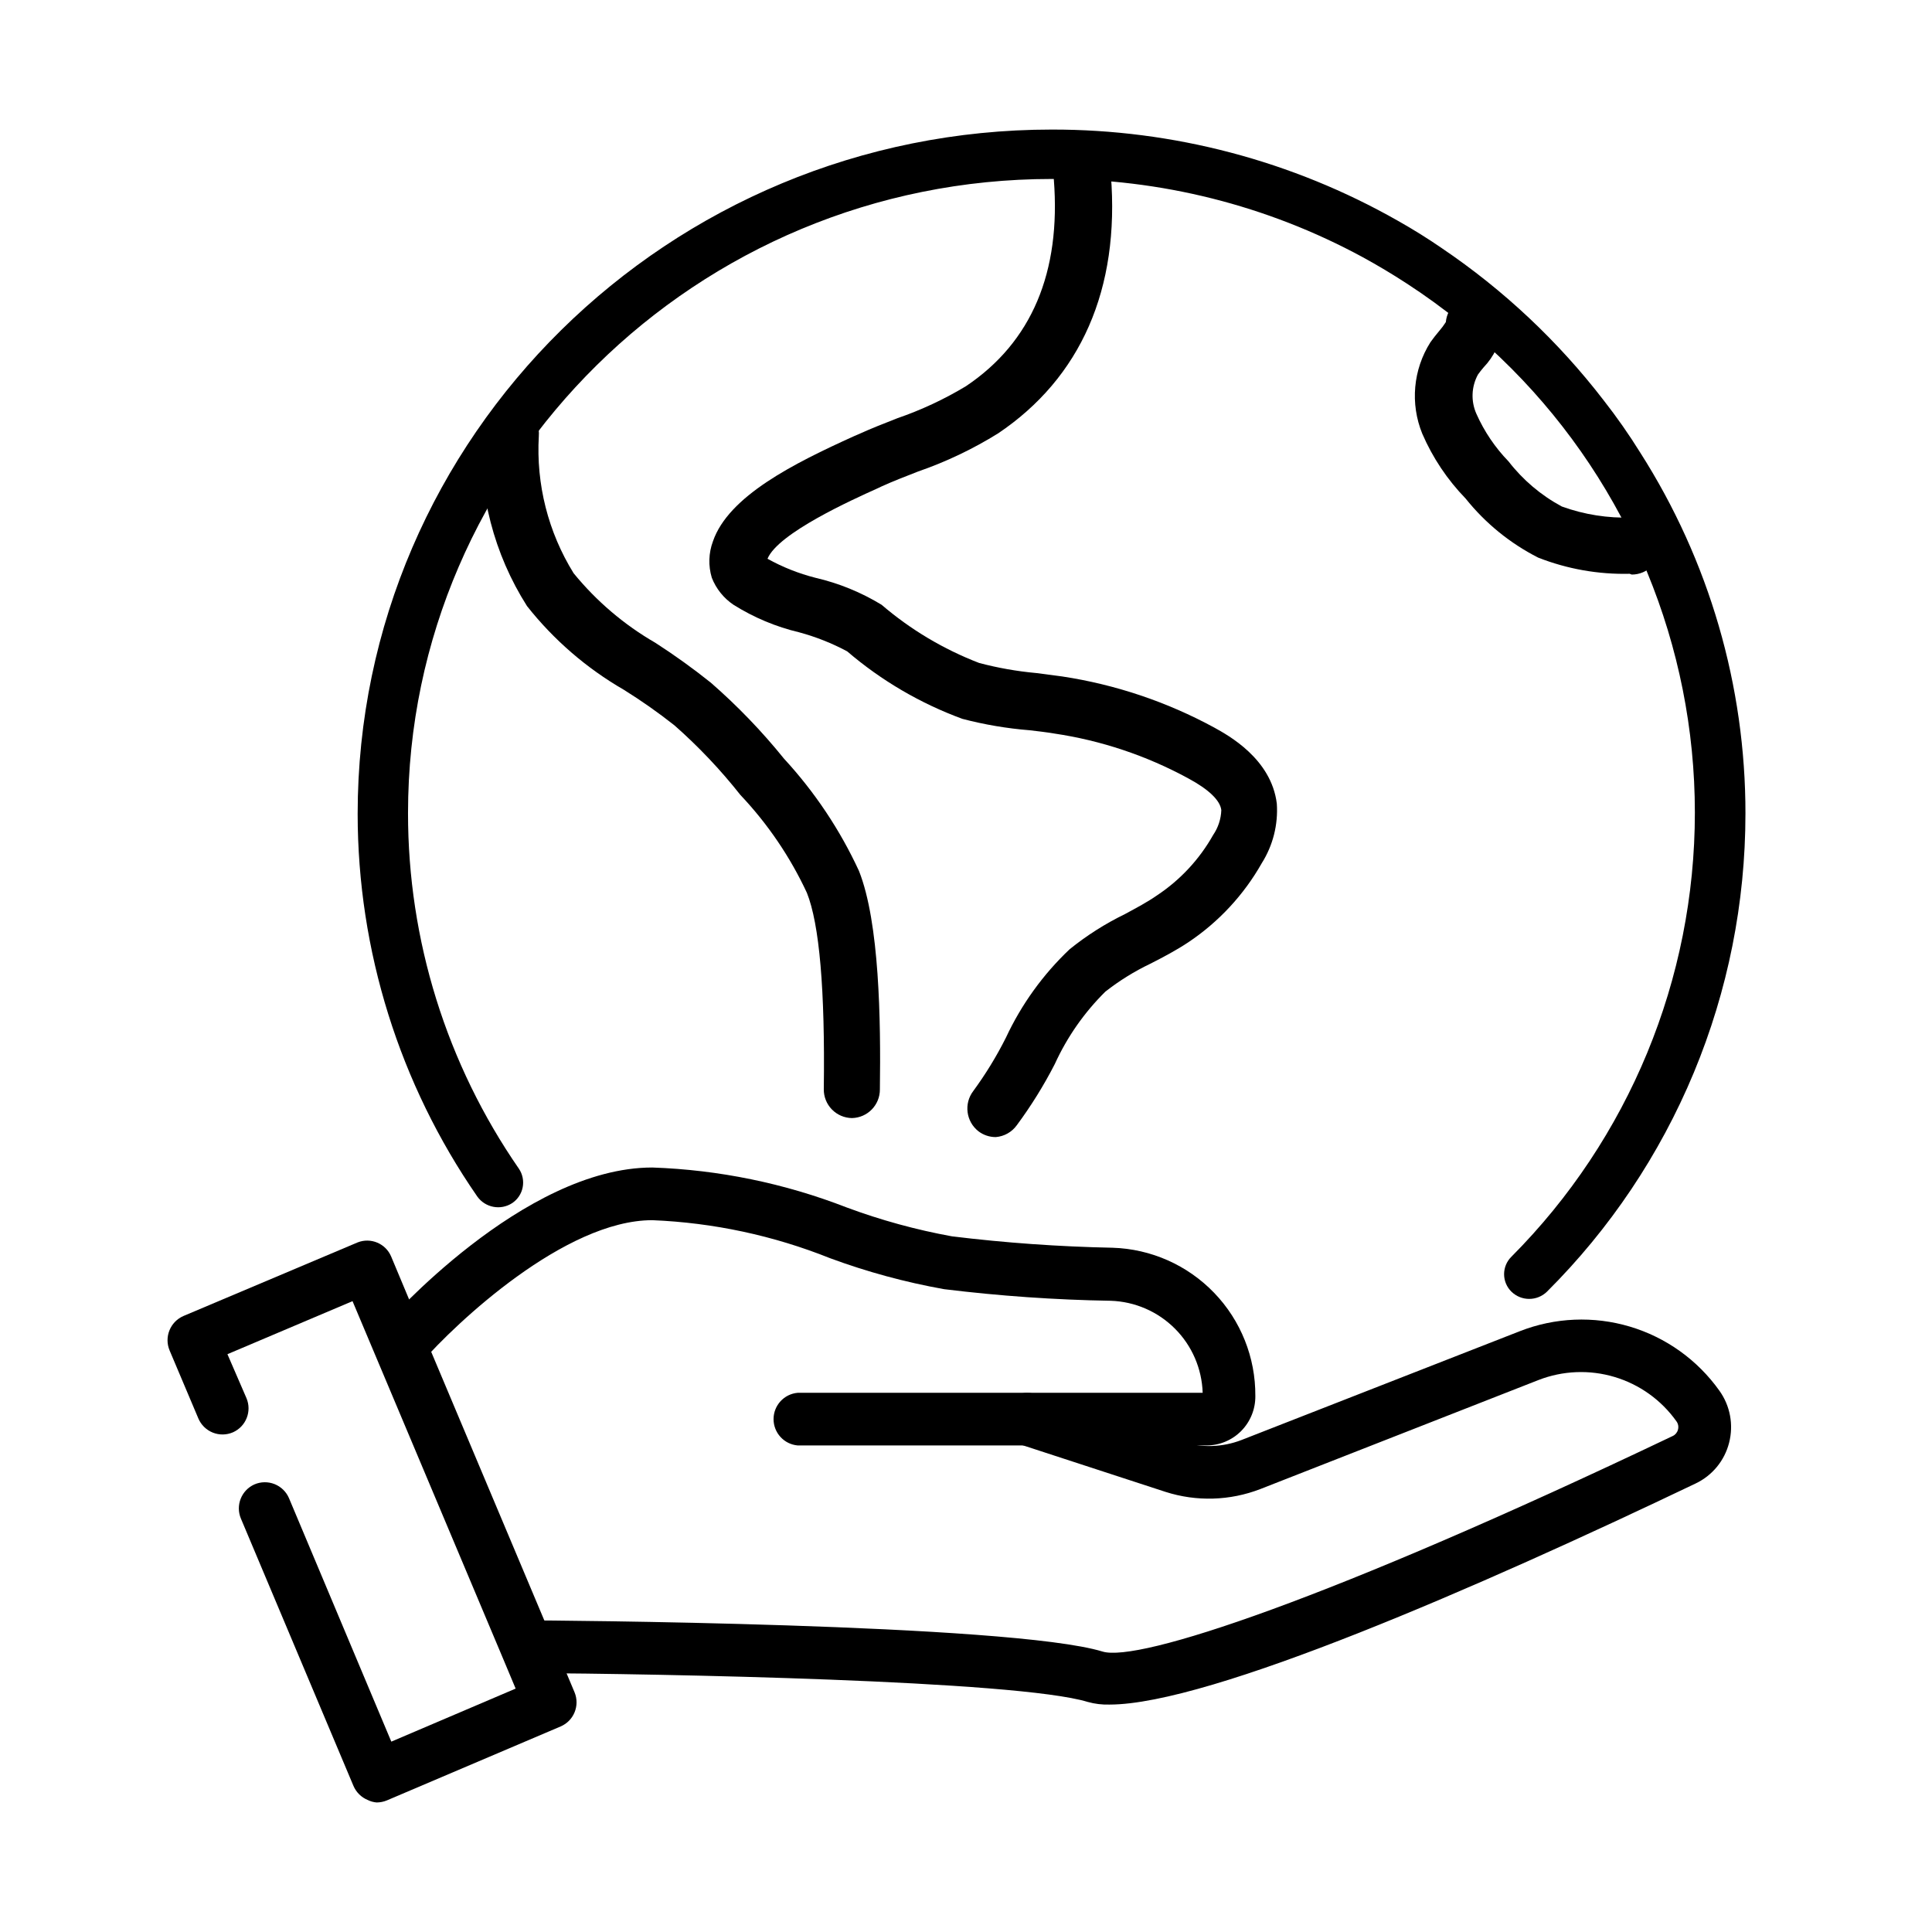
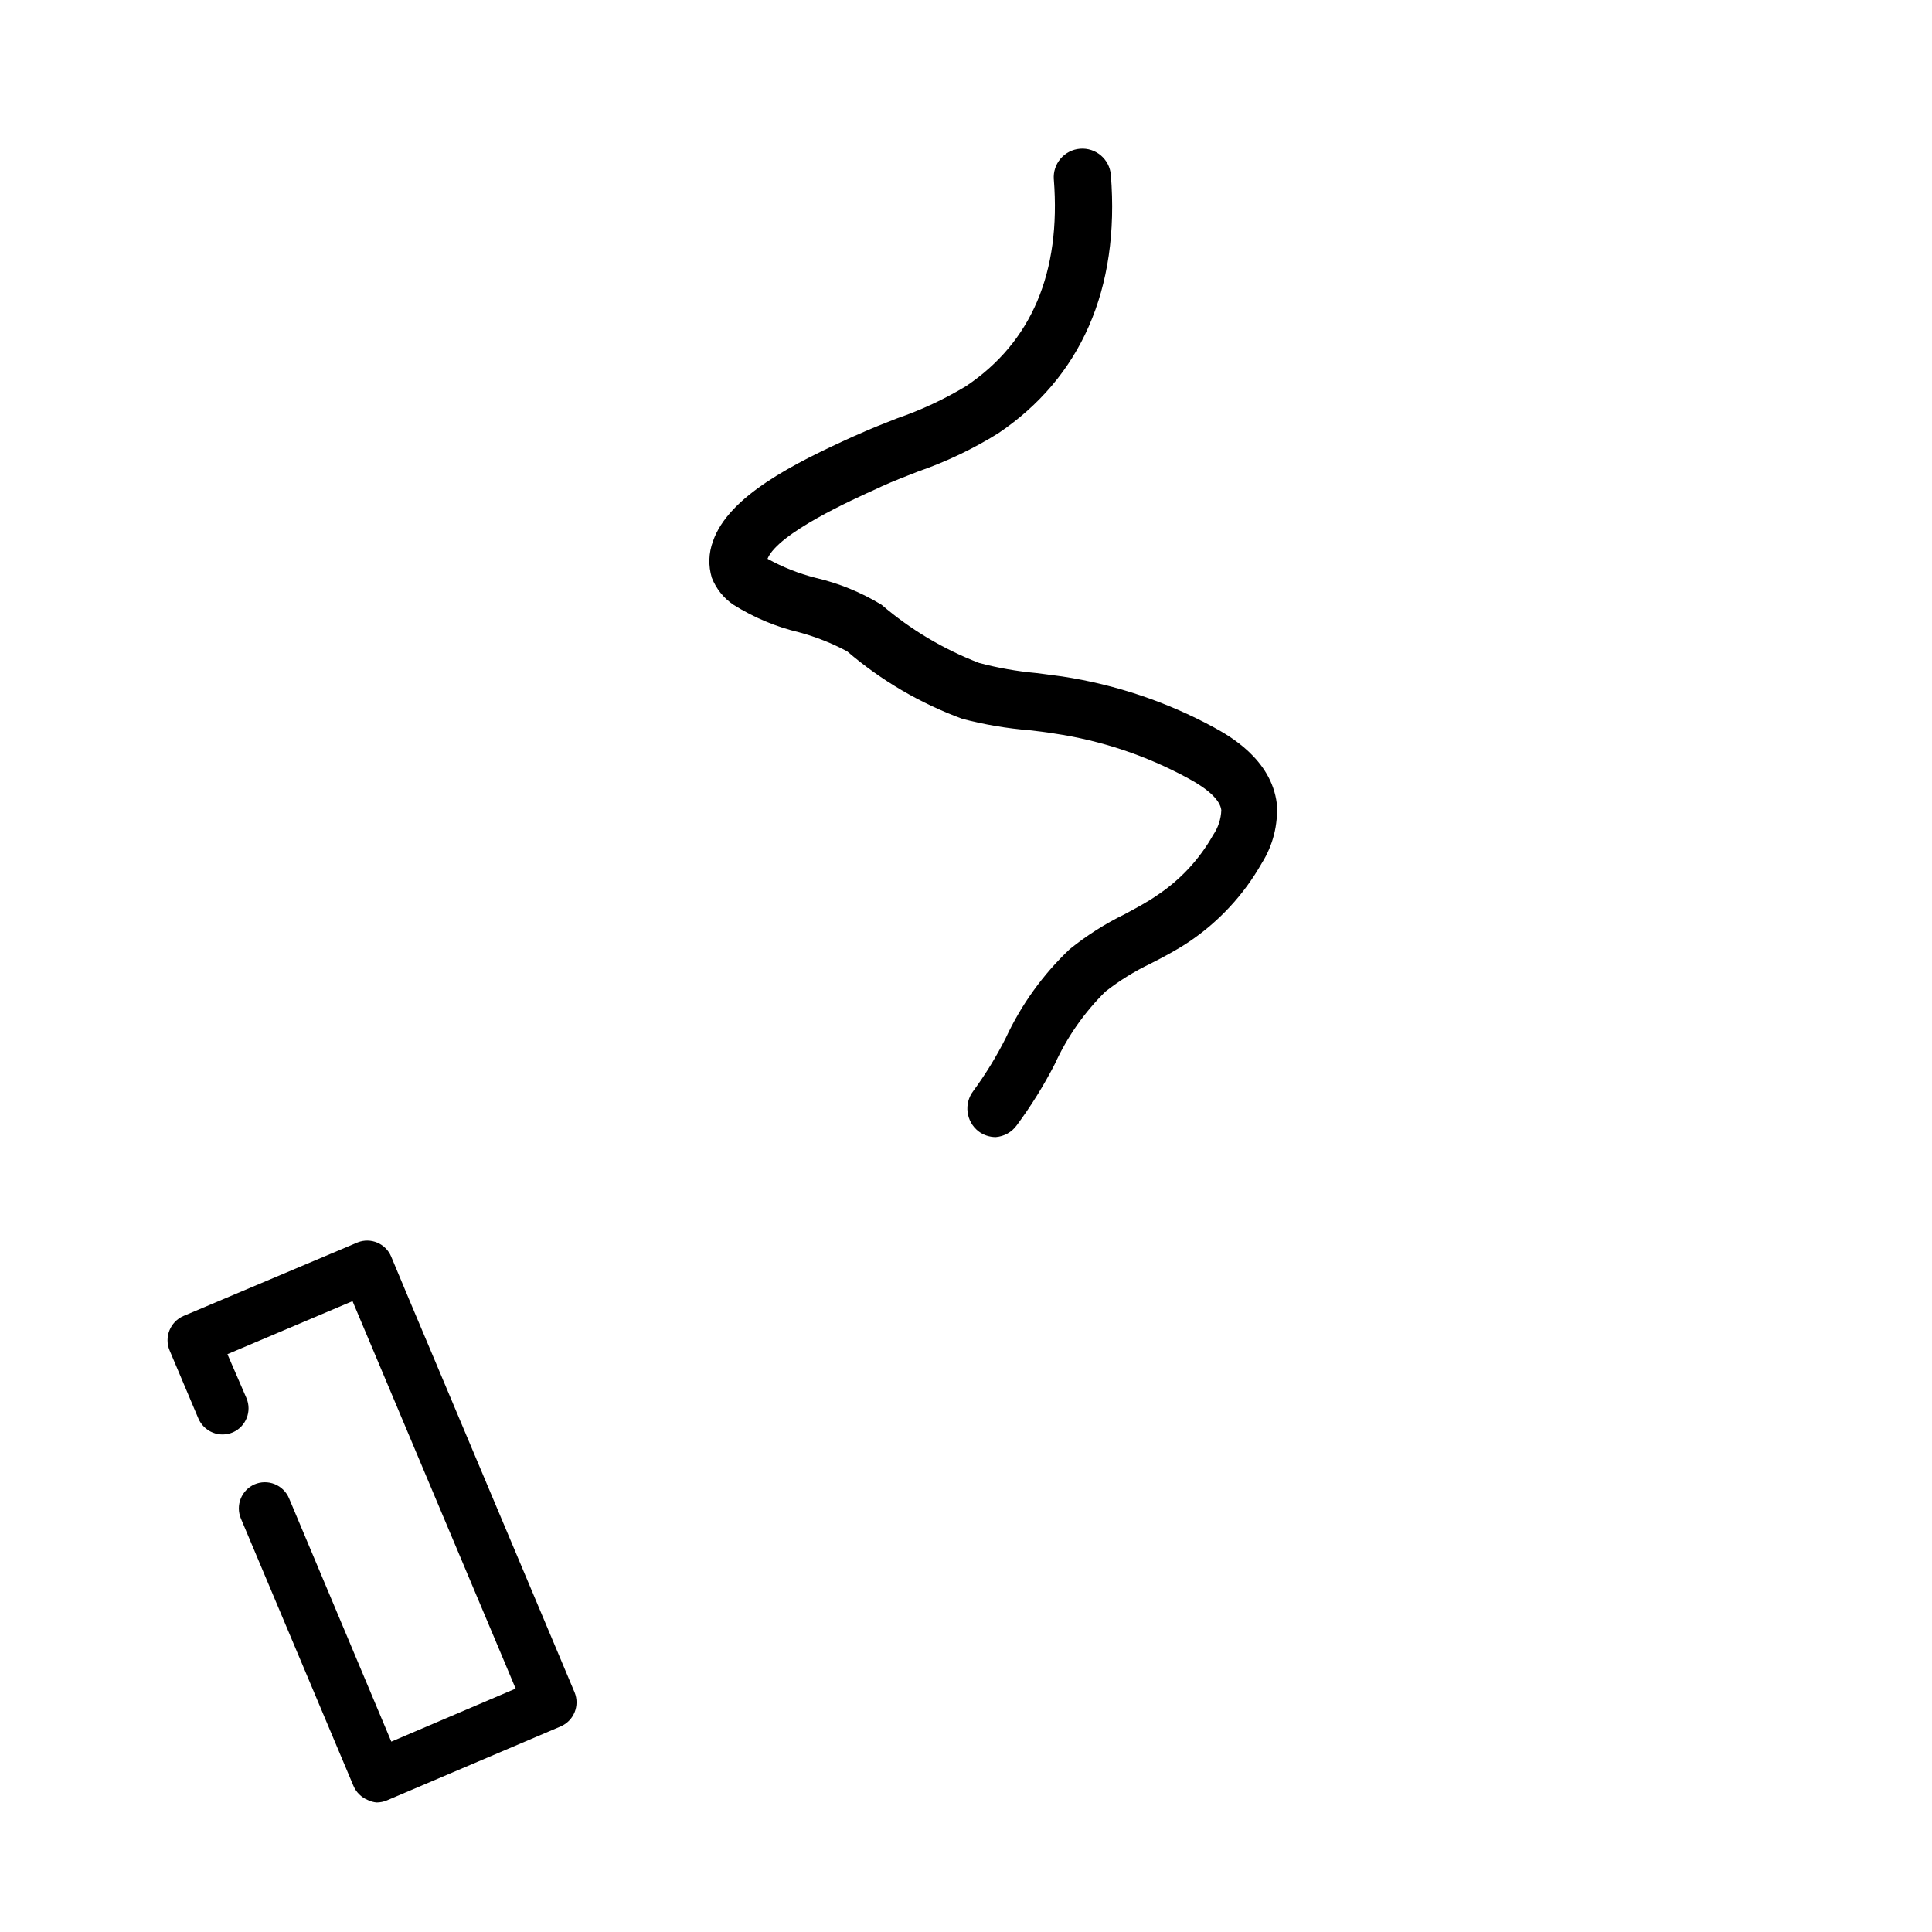
<svg xmlns="http://www.w3.org/2000/svg" fill="#000000" width="800px" height="800px" version="1.1" viewBox="144 144 512 512">
  <g>
-     <path d="m606.56 359.7c-0.004 23.523-4.652 46.82-13.676 68.547-9.027 21.723-22.254 41.457-38.922 58.059-2.621 2.555-6.797 2.555-9.418 0-1.246-1.223-1.945-2.891-1.945-4.633 0-1.746 0.699-3.414 1.945-4.637 31.133-31.254 48.613-73.574 48.613-117.69 0-44.113-17.48-86.434-48.613-117.69-8.445-8.488-17.77-16.055-27.812-22.57-3.762-2.453-7.641-4.769-11.637-6.953-25.285-13.711-53.613-20.832-82.375-20.707-94.062 0-170.59 75.57-170.59 168.02-0.031 33.68 10.219 66.562 29.375 94.262 0.98 1.441 1.344 3.215 1.012 4.926-0.328 1.715-1.328 3.223-2.777 4.195-3.062 2-7.156 1.219-9.27-1.766-20.613-29.785-31.668-65.141-31.688-101.36 0-100.11 82.523-181.37 183.94-181.37 32.164-0.055 63.785 8.281 91.746 24.18 3.996 2.25 7.875 4.668 11.637 7.254v0.004c16.355 11.051 30.832 24.66 42.875 40.305 3.492 4.453 6.738 9.094 9.723 13.902 18.238 28.594 27.906 61.812 27.859 95.727z" />
-     <path d="m438.04 595.73c-1.953 0.059-3.906-0.176-5.793-0.703-18.793-5.742-113.66-7.457-148.62-7.656-3.625-0.309-6.406-3.344-6.406-6.981s2.781-6.668 6.406-6.977c5.039 0 128.02 0.805 152.55 8.262 9.422 2.922 59.852-13.602 151.14-57.133 0.676-0.32 1.176-0.934 1.359-1.66 0.215-0.762 0.066-1.582-0.402-2.219-4.008-5.637-9.781-9.773-16.41-11.754-6.625-1.98-13.723-1.691-20.168 0.82l-73.656 28.871c-8.062 3.129-16.957 3.398-25.191 0.754l-38.742-12.645c-3.66-1.168-5.68-5.082-4.508-8.742 1.168-3.66 5.082-5.676 8.738-4.508l38.793 12.594c5.203 1.691 10.828 1.531 15.922-0.453l73.707-28.816c9.312-3.648 19.578-4.078 29.164-1.223 9.586 2.859 17.941 8.84 23.738 16.992 2.859 3.992 3.797 9.047 2.566 13.805-1.203 4.731-4.453 8.684-8.867 10.781-57.332 27.406-128.77 58.59-155.32 58.59z" />
-     <path d="m463.73 527.06h-108.32c-3.625-0.309-6.41-3.34-6.41-6.977s2.785-6.672 6.41-6.977h107.31c-0.203-6.406-2.836-12.492-7.367-17.02-4.527-4.531-10.613-7.164-17.016-7.367-14.758-0.246-29.488-1.273-44.137-3.074-10.297-1.84-20.414-4.586-30.227-8.211-15.016-6.008-30.945-9.418-47.105-10.074-23.176 0-52.043 27.258-61.211 37.734h-0.004c-2.547 2.879-6.945 3.148-9.824 0.605-2.879-2.547-3.148-6.945-0.605-9.824 1.512-1.715 37.484-42.473 71.641-42.473h0.004c17.633 0.605 35.043 4.184 51.488 10.578 9.062 3.367 18.402 5.93 27.91 7.66 14.129 1.73 28.34 2.738 42.574 3.023 10.188 0.312 19.848 4.602 26.918 11.945 7.07 7.34 10.988 17.156 10.918 27.352 0.039 3.461-1.309 6.793-3.738 9.254-2.434 2.461-5.75 3.844-9.211 3.844z" />
    <path d="m296.27 592.5-2.117-5.039-5.894-14.008-29.977-71.184-5.844-13.855-4.785-11.438c-1.461-3.438-5.391-5.09-8.867-3.727l-46.152 19.496c-3.539 1.523-5.184 5.621-3.676 9.168l7.606 17.988c0.723 1.707 2.098 3.059 3.82 3.75s3.648 0.664 5.352-0.074c3.465-1.539 5.059-5.574 3.574-9.066l-5.039-11.637 33.152-14.055 39.699 94.262 3.527 8.414-32.949 14.055-27.102-64.488c-0.723-1.711-2.098-3.062-3.82-3.754-1.723-0.688-3.648-0.664-5.352 0.074-3.465 1.543-5.059 5.578-3.578 9.07l29.824 70.836h0.004c0.719 1.688 2.078 3.027 3.777 3.727 0.742 0.367 1.543 0.59 2.367 0.656 0.938-0.004 1.859-0.195 2.723-0.555l46.047-19.598c3.481-1.504 5.113-5.512 3.68-9.02z" />
    <path d="m407.91 445.34c-1.676 0.008-3.309-0.539-4.637-1.559-3.269-2.586-3.875-7.309-1.359-10.633 3.277-4.469 6.18-9.203 8.664-14.156 4.106-8.801 9.828-16.75 16.879-23.426 4.519-3.652 9.438-6.777 14.66-9.32 3.074-1.664 5.945-3.176 8.613-5.039 6.106-4.07 11.164-9.527 14.762-15.922 1.332-1.949 2.086-4.238 2.168-6.598-0.301-2.57-3.324-5.492-8.766-8.414-11.066-6.027-23.105-10.051-35.57-11.891-2.117-0.352-4.281-0.605-6.449-0.855-6.019-0.48-11.988-1.492-17.832-3.023-11.164-4.098-21.504-10.152-30.531-17.887-4.027-2.156-8.289-3.844-12.699-5.039-6.172-1.461-12.059-3.93-17.43-7.305-2.594-1.746-4.598-4.242-5.742-7.152-0.965-3.172-0.855-6.57 0.301-9.672 4.133-11.992 21.461-20.656 37.383-27.859l1.059-0.453c3.426-1.562 6.902-2.922 10.379-4.281v-0.004c6.363-2.188 12.477-5.039 18.238-8.516 17.434-11.688 25.191-30.23 23.277-54.766l-0.004 0.004c-0.332-4.176 2.781-7.828 6.953-8.164 4.176-0.332 7.828 2.781 8.164 6.953 2.418 30.23-7.961 53.758-29.926 68.52h-0.004c-6.656 4.129-13.754 7.512-21.16 10.074-3.223 1.258-6.5 2.519-9.621 3.93l-1.059 0.504c-6.602 2.973-26.449 11.891-29.223 18.691h0.004c3.996 2.219 8.266 3.91 12.695 5.039 6.188 1.43 12.109 3.848 17.531 7.152 7.672 6.578 16.414 11.789 25.848 15.418 4.953 1.312 10.008 2.207 15.113 2.672l6.902 0.906c14.121 2.141 27.758 6.727 40.305 13.551 3.727 2.066 15.113 8.262 16.574 20.152 0.375 5.547-1.016 11.066-3.981 15.77-4.758 8.406-11.418 15.582-19.445 20.957-3.273 2.168-6.602 3.93-10.078 5.691v0.004c-4.238 2.023-8.242 4.508-11.938 7.406-5.598 5.531-10.137 12.035-13.402 19.195-2.914 5.672-6.281 11.098-10.078 16.223-1.301 1.801-3.324 2.941-5.539 3.121z" />
-     <path d="m369.77 440.3c-2.004-0.027-3.914-0.852-5.312-2.285-1.398-1.438-2.172-3.371-2.144-5.375 0.352-26.301-1.16-43.781-4.484-52.043-4.441-9.539-10.398-18.301-17.633-25.945-5.262-6.66-11.109-12.832-17.48-18.441-4.289-3.387-8.766-6.531-13.402-9.418-9.875-5.699-18.578-13.223-25.645-22.168-8.766-13.789-12.961-29.992-11.988-46.301 0.332-4.176 3.988-7.289 8.16-6.953 4.172 0.332 7.285 3.988 6.953 8.16-0.746 12.785 2.473 25.492 9.219 36.375 6.043 7.41 13.383 13.66 21.664 18.441 5.082 3.273 9.992 6.805 14.711 10.578 7.043 6.141 13.531 12.883 19.398 20.152 8.129 8.812 14.824 18.844 19.848 29.727 5.441 13.703 5.793 39.598 5.543 57.887 0.027 4.137-3.273 7.523-7.406 7.609z" />
-     <path d="m575.88 296.06c-8.281 0.199-16.52-1.258-24.234-4.281-7.461-3.789-14.023-9.133-19.246-15.668-4.84-4.984-8.73-10.805-11.484-17.18-3.242-7.953-2.434-16.984 2.164-24.234 0.707-1.008 1.512-2.016 2.316-2.973h0.004c0.645-0.746 1.234-1.535 1.762-2.367 0.371-4.113 3.996-7.152 8.109-6.801 4.199 0.398 7.285 4.113 6.902 8.312-0.504 3.957-2.269 7.648-5.035 10.527-0.504 0.605-1.008 1.211-1.461 1.863-1.758 3.223-1.906 7.082-0.406 10.43 2.078 4.668 4.961 8.93 8.516 12.598 3.812 4.922 8.621 8.992 14.105 11.938 5.938 2.152 12.23 3.144 18.543 2.922 4.172 0 7.555 3.387 7.555 7.559s-3.383 7.559-7.555 7.559z" />
  </g>
</svg>